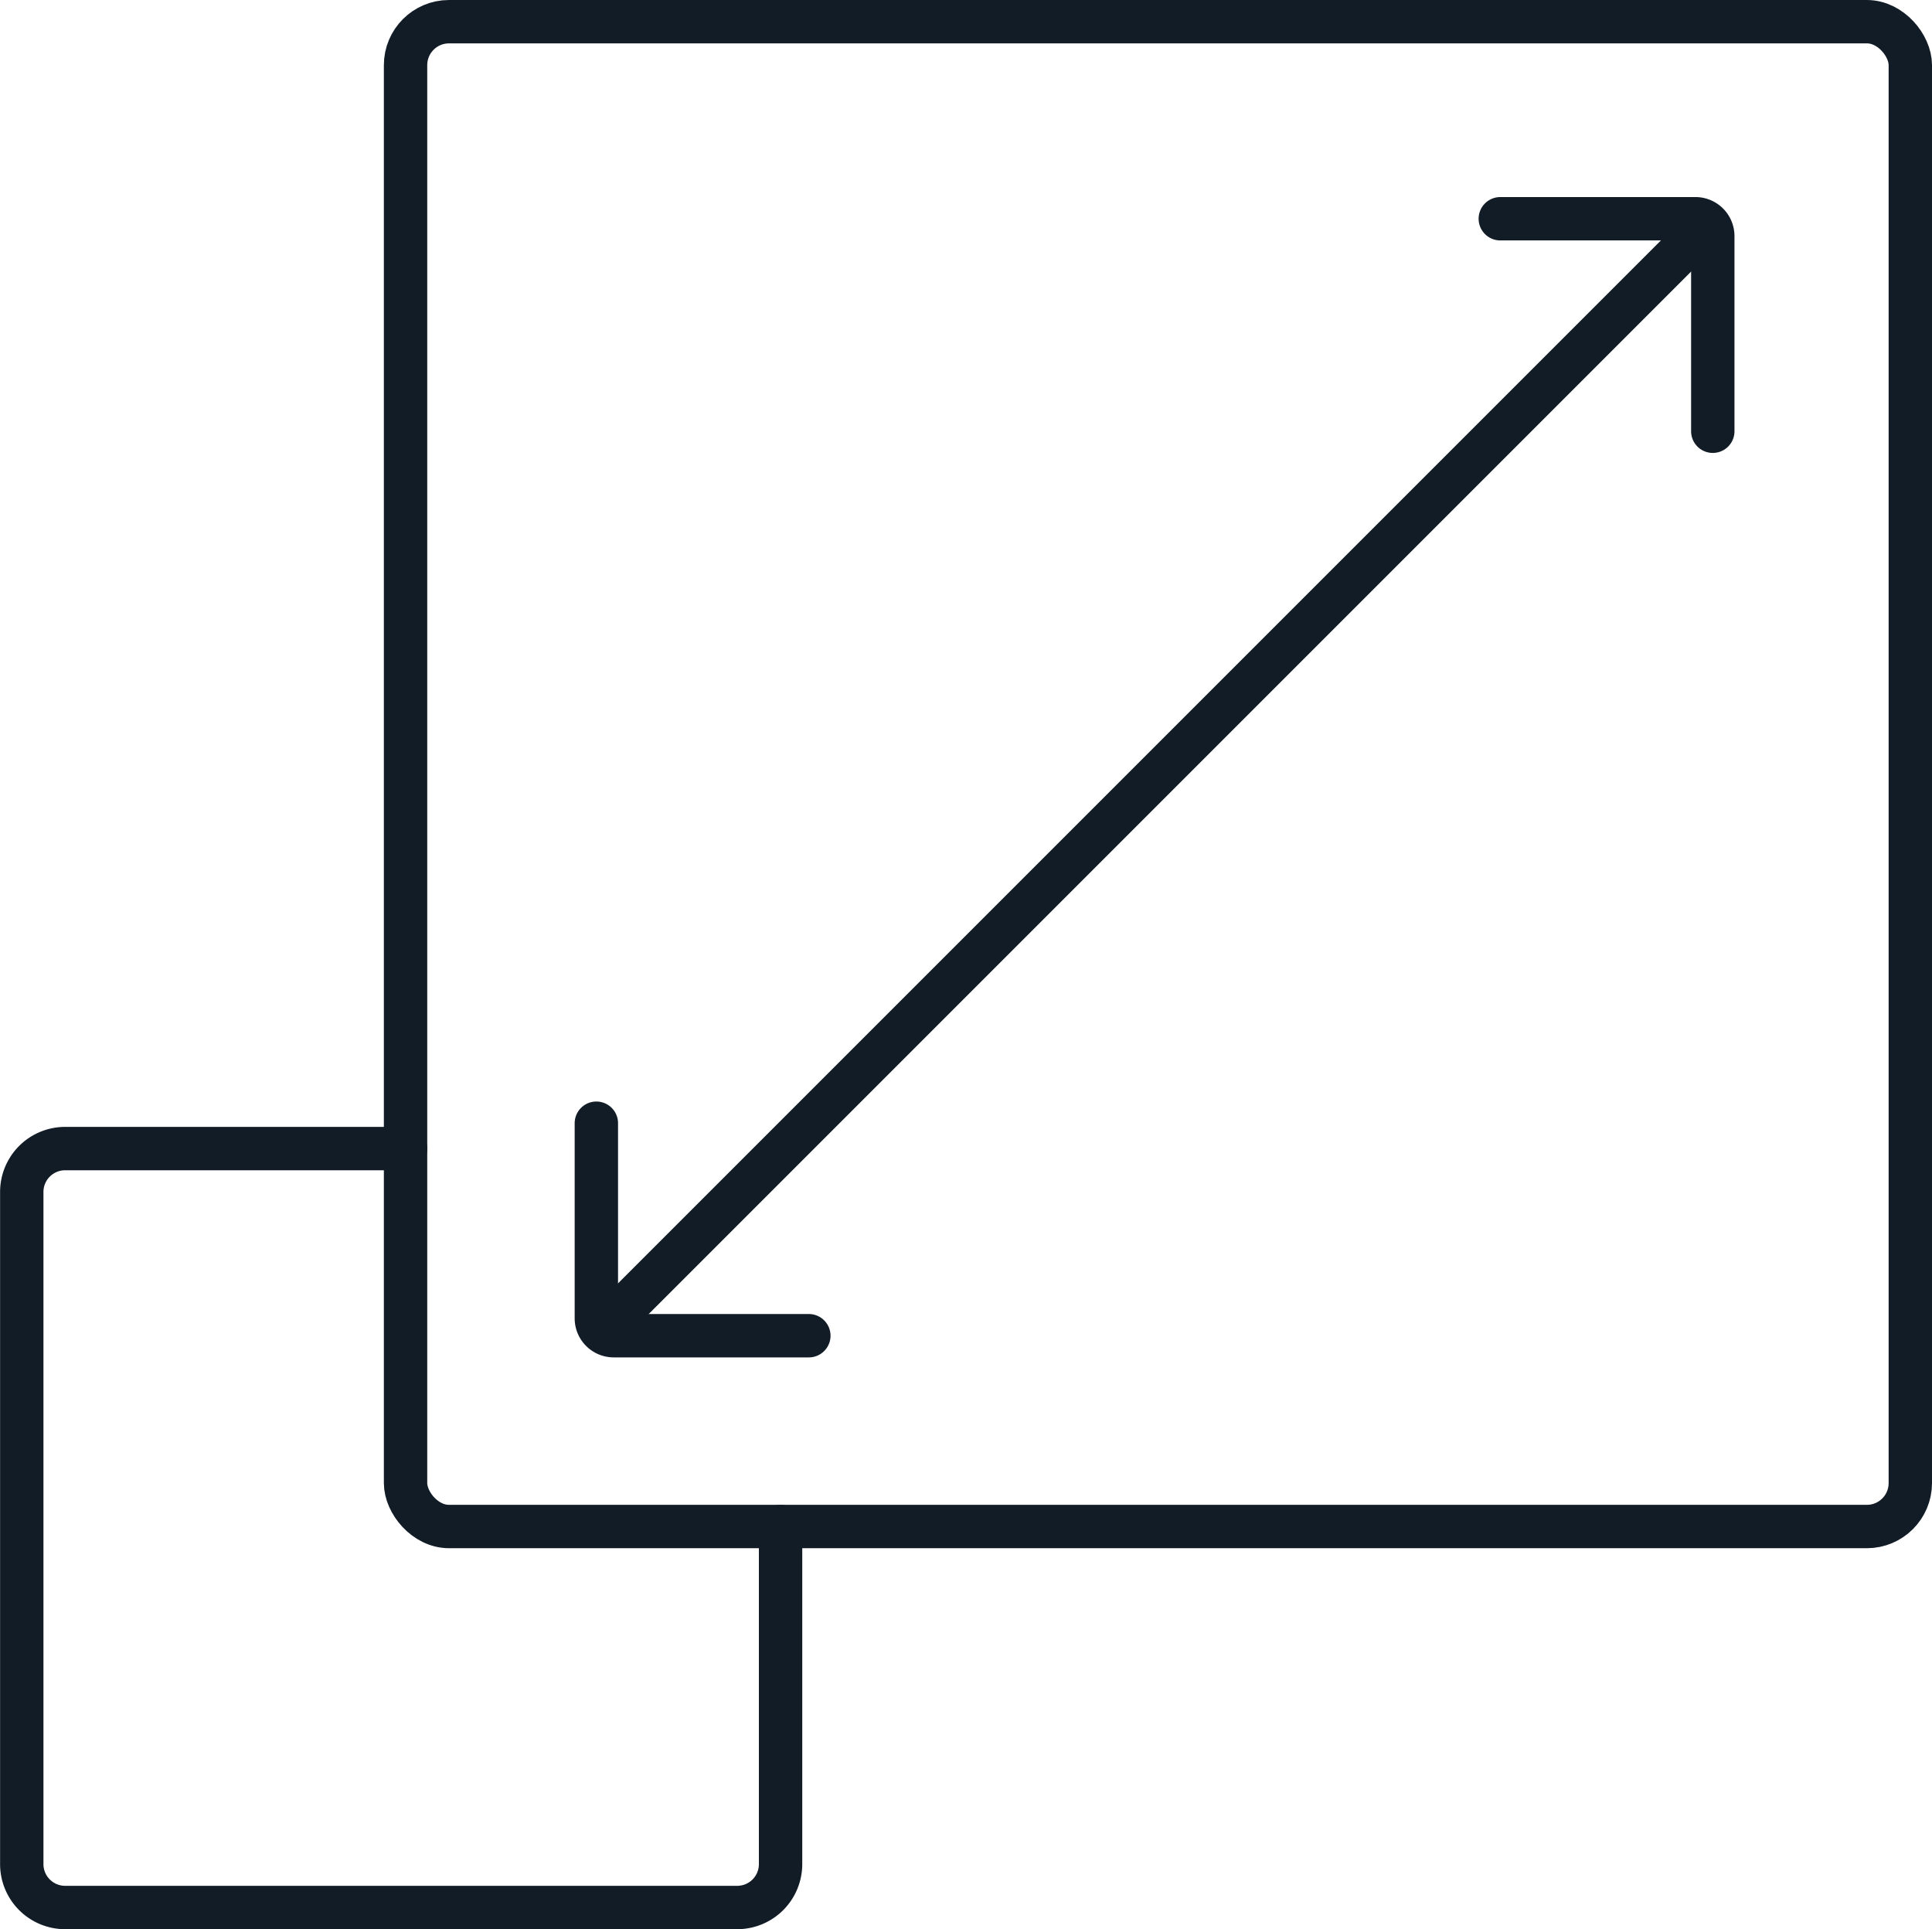
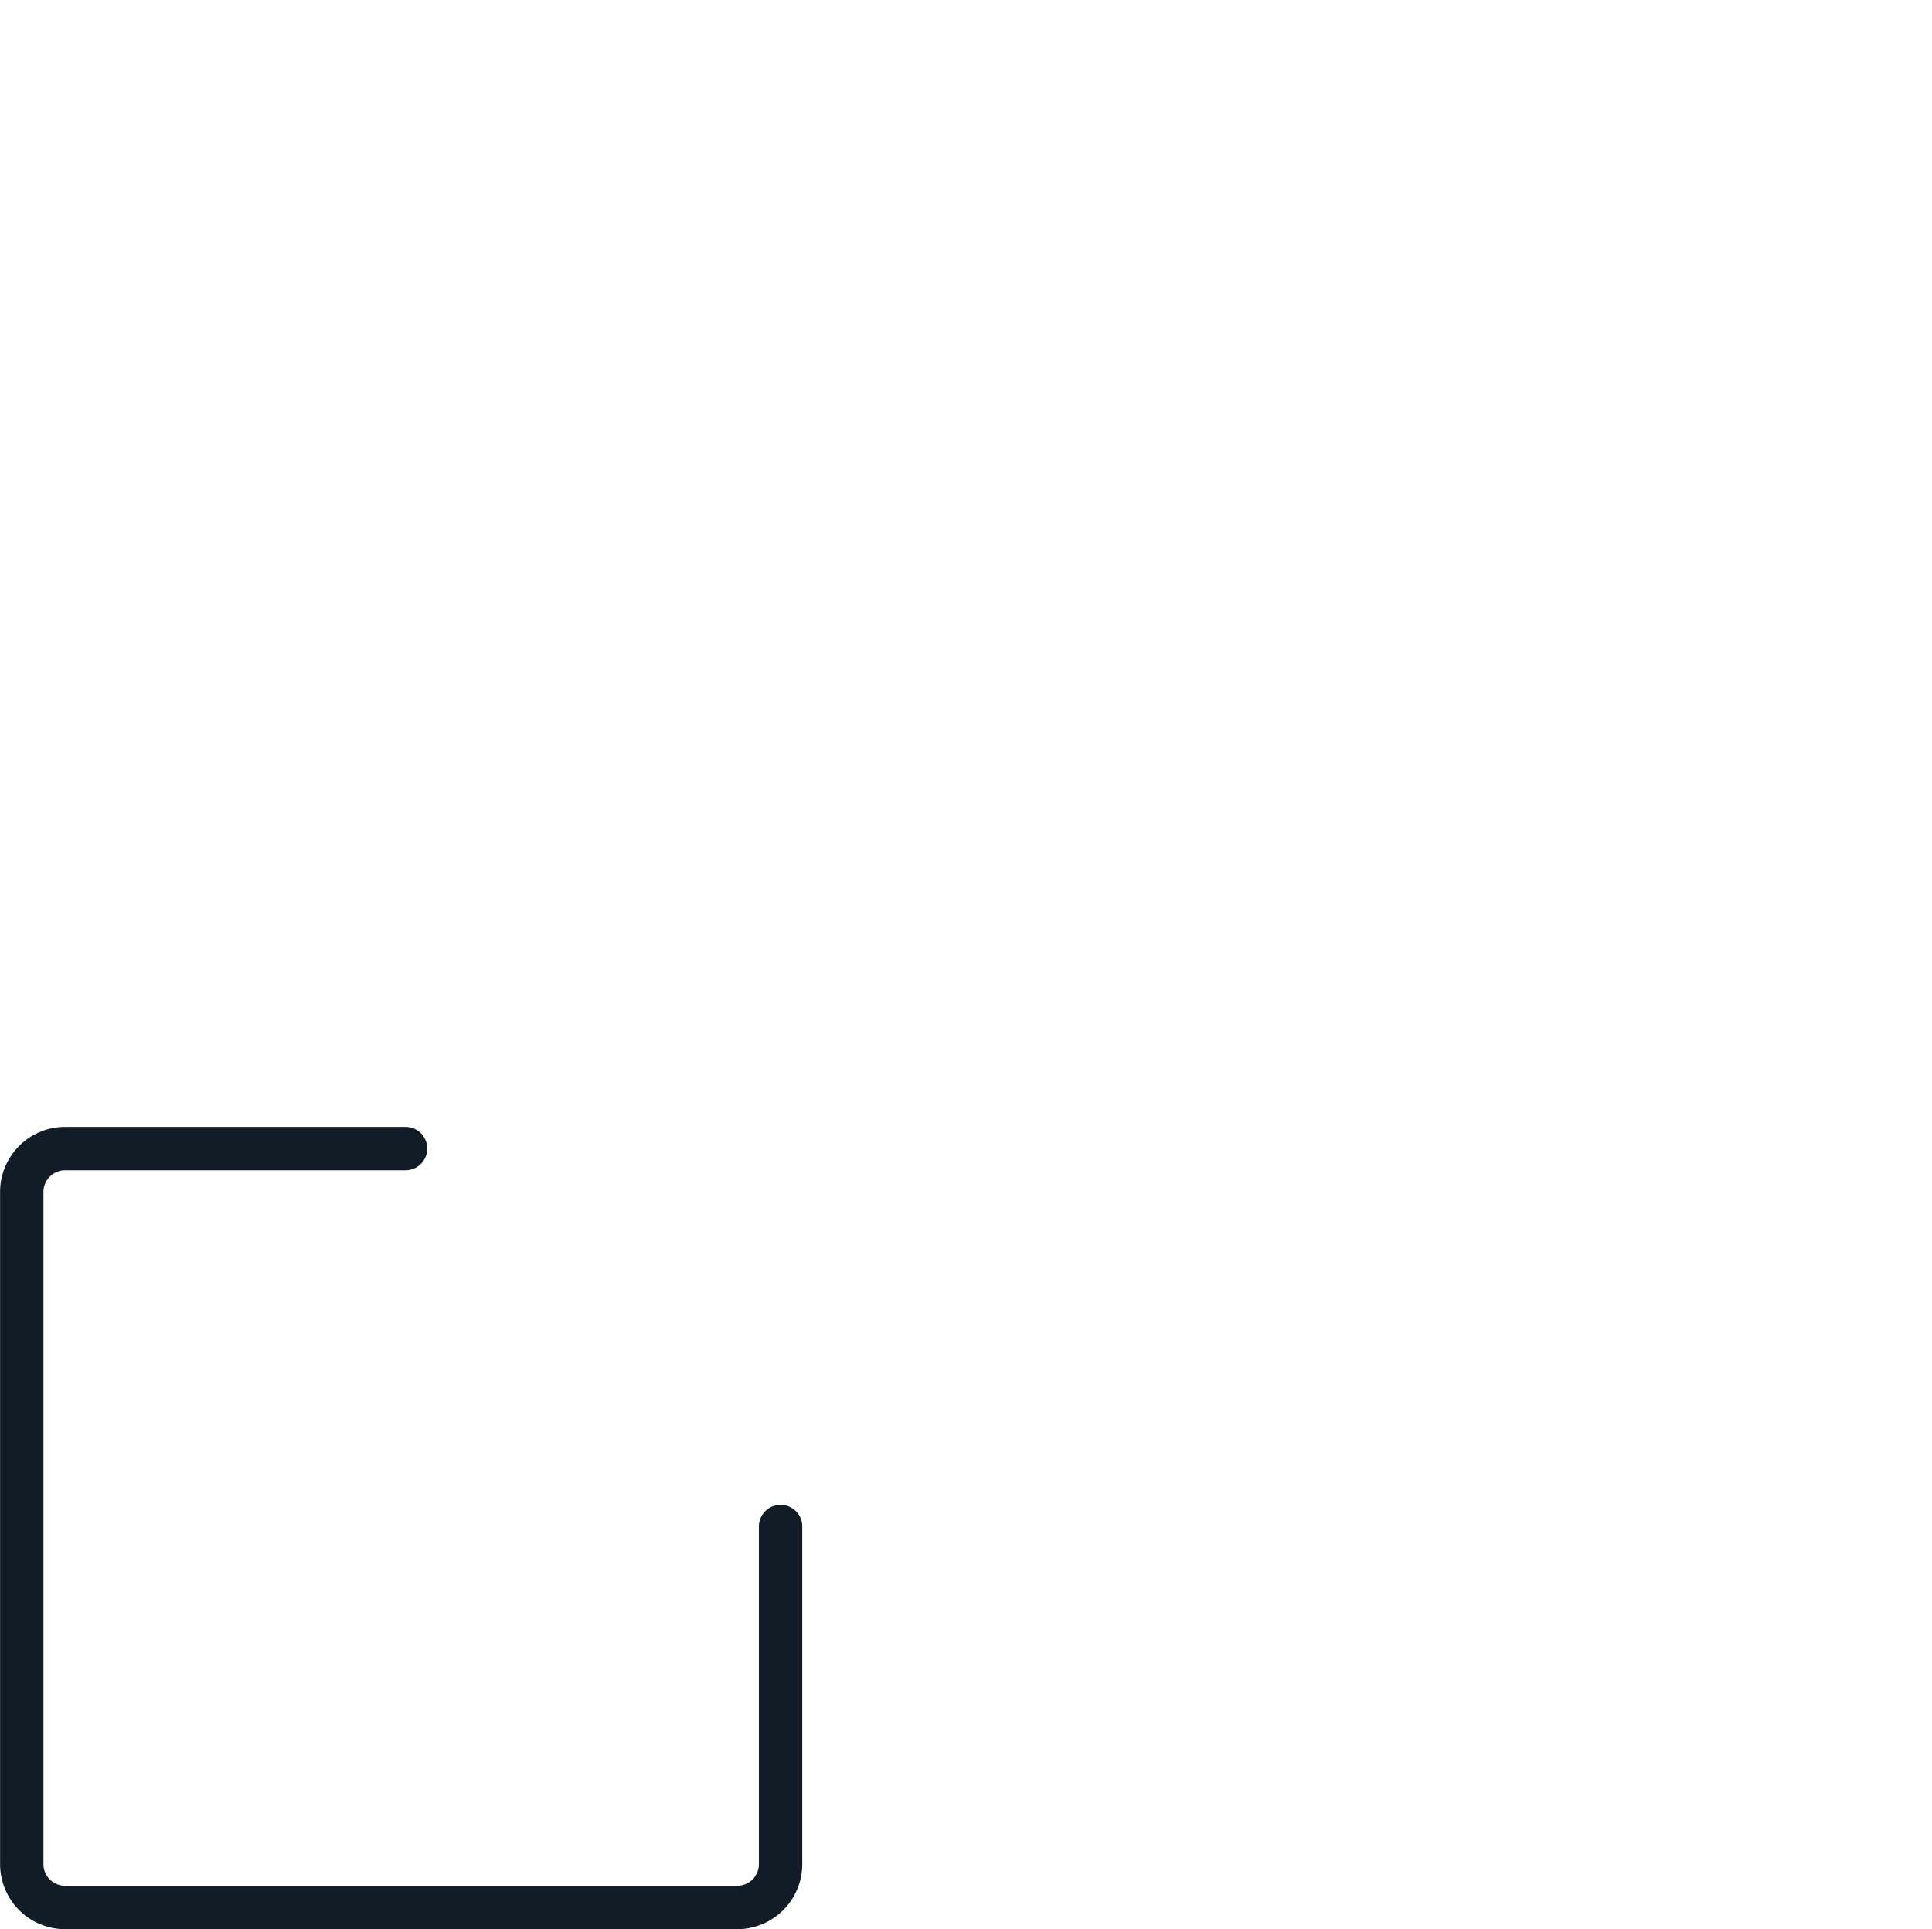
<svg xmlns="http://www.w3.org/2000/svg" id="Layer_1" data-name="Layer 1" viewBox="0 0 445.52 444.87">
  <defs>
    <style>.cls-1{fill:none;stroke:#121c27;stroke-linecap:round;stroke-miterlimit:10;stroke-width:10px;}</style>
  </defs>
-   <rect class="cls-1" x="93.52" y="5" width="347" height="347" rx="10.02" />
  <path class="cls-1" d="M187.48,385v77.85a10,10,0,0,1-10,10H22.5a10,10,0,0,1-10-10v-155a10,10,0,0,1,10-10H101" transform="translate(-7.48 -33)" />
-   <line class="cls-1" x1="140.52" y1="305" x2="390.52" y2="55" />
-   <path class="cls-1" d="M194,341H149a4,4,0,0,1-4-4V292" transform="translate(-7.48 -33)" />
-   <path class="cls-1" d="M353.45,83.44h45a4,4,0,0,1,4,4v45" transform="translate(-7.48 -33)" />
</svg>